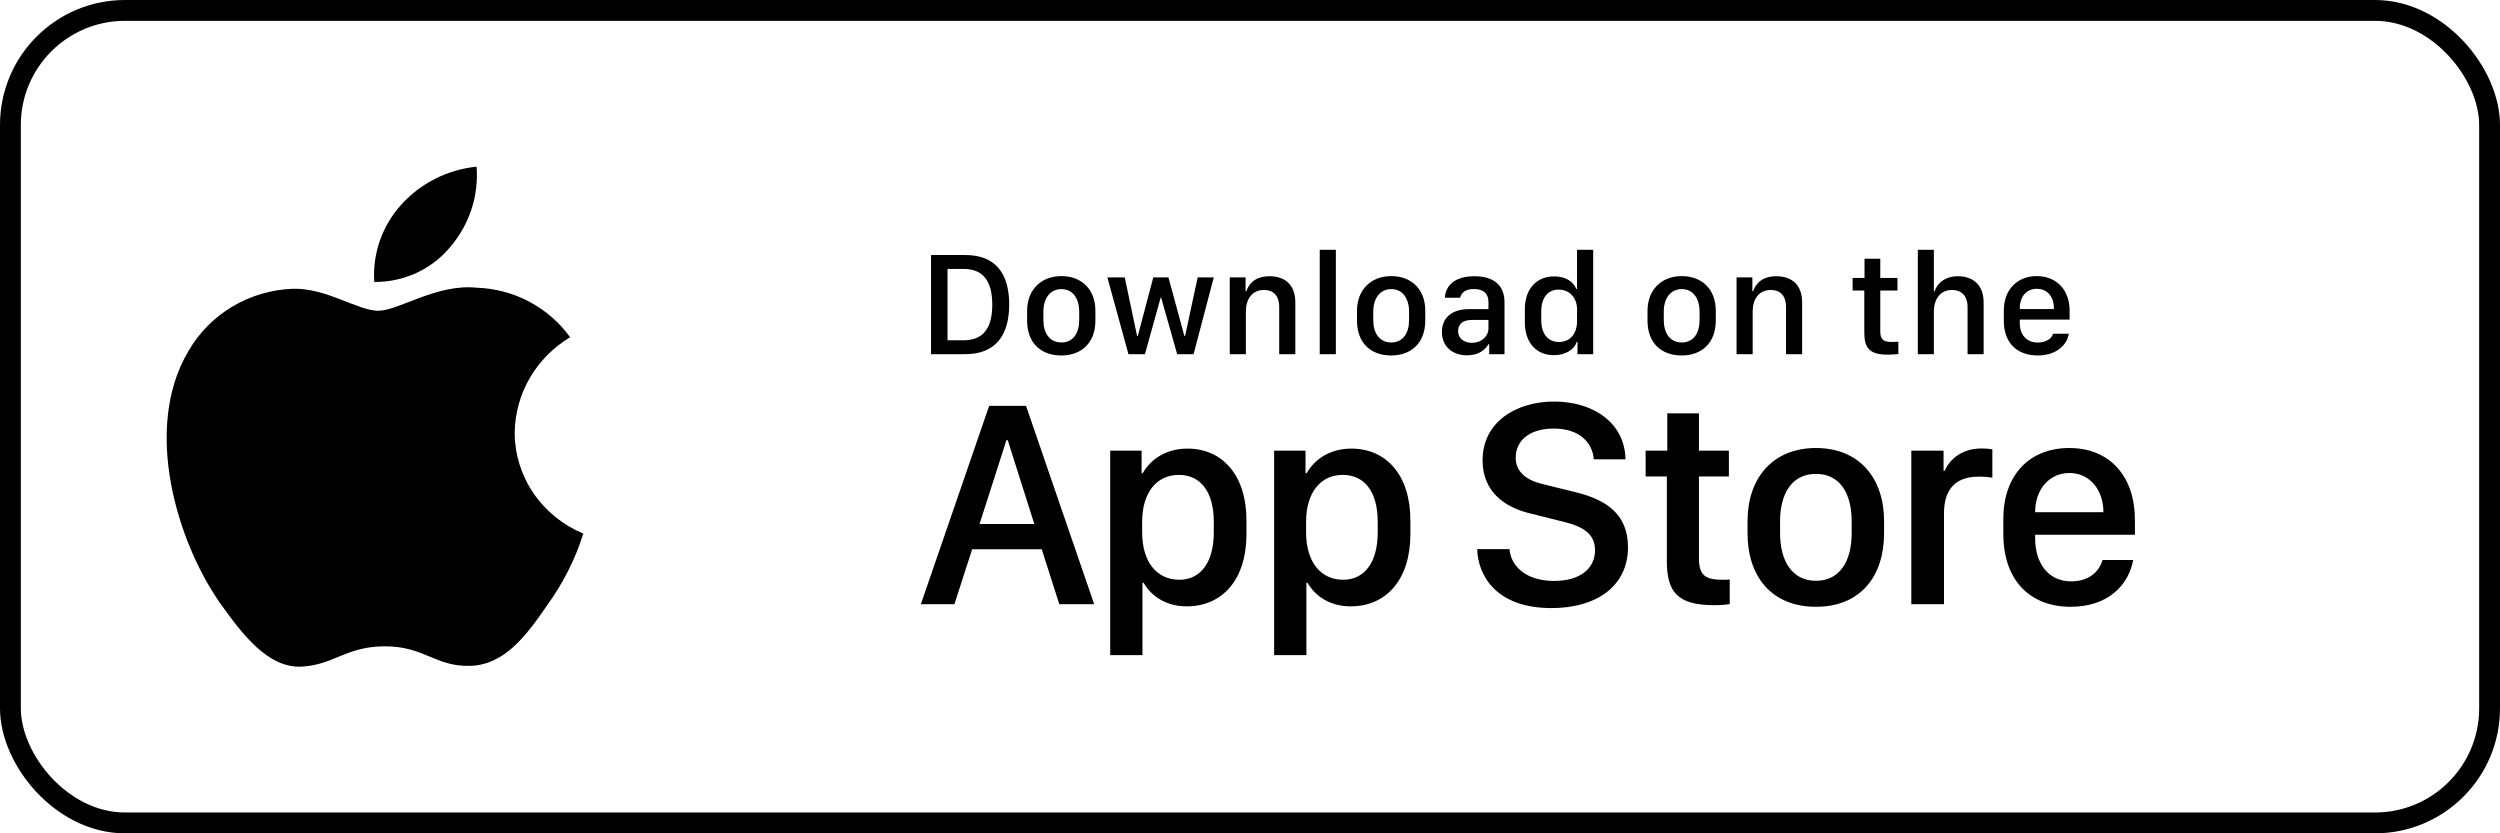
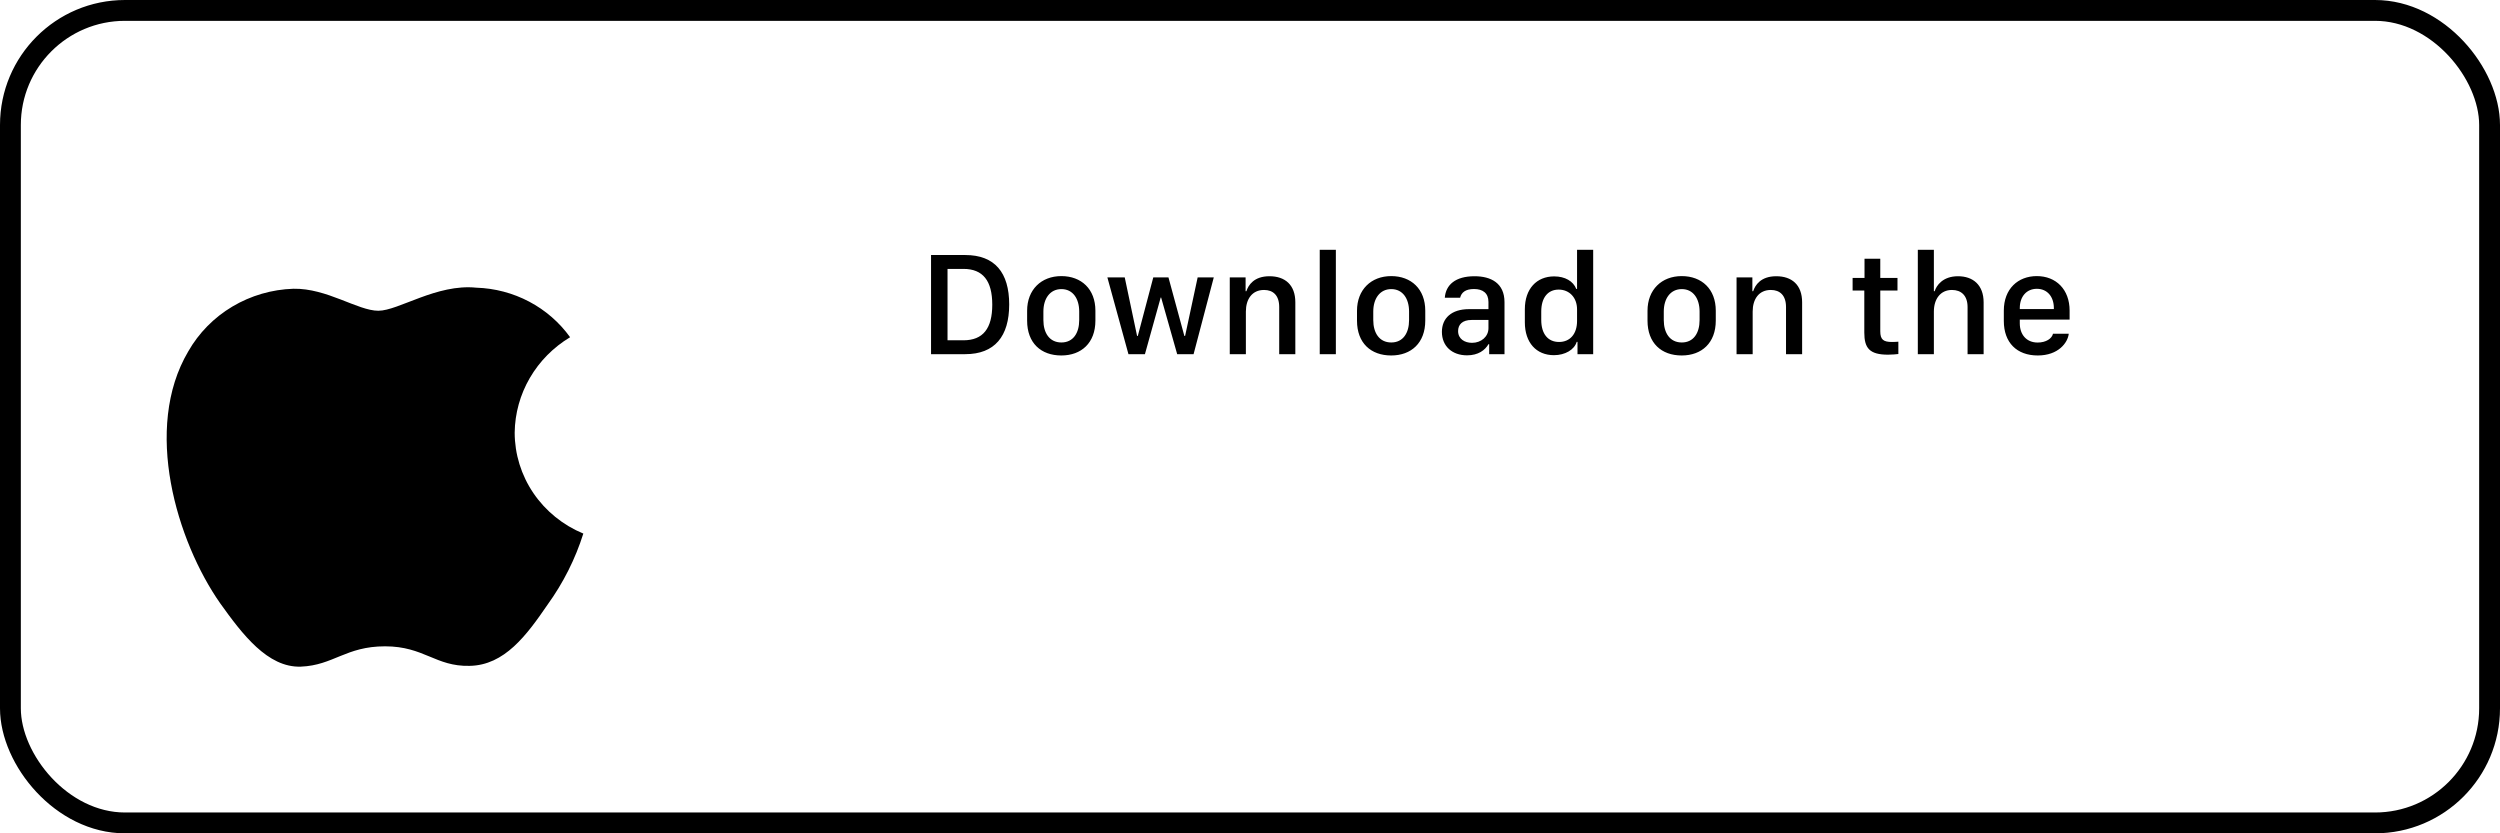
<svg xmlns="http://www.w3.org/2000/svg" width="180" height="60" viewBox="0 0 180 60" fill="none">
  <rect x="0.75" y="0.75" width="178.5" height="58.5" rx="8.25" stroke="black" stroke-width="1.5" />
  <path d="M37.057 31.145C37.075 29.765 37.45 28.412 38.148 27.212C38.846 26.011 39.843 25.003 41.047 24.28C40.282 23.214 39.273 22.336 38.1 21.717C36.927 21.098 35.622 20.754 34.289 20.713C31.445 20.422 28.689 22.374 27.24 22.374C25.763 22.374 23.532 20.742 21.129 20.79C19.575 20.839 18.061 21.281 16.733 22.071C15.406 22.861 14.311 23.974 13.555 25.3C10.28 30.836 12.723 38.971 15.86 43.446C17.43 45.637 19.264 48.084 21.664 47.998C24.013 47.902 24.89 46.535 27.725 46.535C30.534 46.535 31.357 47.998 33.806 47.942C36.326 47.902 37.914 45.742 39.429 43.53C40.556 41.968 41.424 40.243 42 38.417C40.536 37.813 39.286 36.8 38.407 35.507C37.528 34.214 37.059 32.697 37.057 31.145Z" fill="black" />
-   <path d="M32.427 17.771C33.801 16.16 34.478 14.09 34.314 12C32.215 12.215 30.276 13.195 28.883 14.744C28.202 15.5 27.68 16.381 27.348 17.334C27.016 18.288 26.879 19.296 26.946 20.301C27.996 20.311 29.035 20.089 29.985 19.651C30.934 19.213 31.769 18.57 32.427 17.771Z" fill="black" />
  <path d="M67.035 18.362H69.498C71.626 18.362 72.662 19.628 72.662 21.923C72.662 24.219 71.616 25.5 69.498 25.5H67.035V18.362ZM68.222 19.361V24.501H69.367C70.779 24.501 71.443 23.649 71.443 21.939C71.443 20.219 70.774 19.361 69.367 19.361H68.222ZM76.416 19.879C77.859 19.879 78.869 20.815 78.869 22.368V23.084C78.869 24.689 77.859 25.594 76.416 25.594C74.952 25.594 73.953 24.7 73.953 23.089V22.373C73.953 20.862 74.968 19.879 76.416 19.879ZM76.421 20.815C75.595 20.815 75.124 21.505 75.124 22.43V23.047C75.124 23.973 75.564 24.658 76.421 24.658C77.268 24.658 77.703 23.978 77.703 23.047V22.43C77.703 21.505 77.248 20.815 76.421 20.815ZM87.392 19.973L85.938 25.5H84.757L83.601 21.421H83.57L82.435 25.5H81.248L79.731 19.973H80.981L81.87 24.188H81.922L83.036 19.973H84.129L85.274 24.188H85.327L86.231 19.973H87.392ZM88.543 25.5V19.973H89.683V20.966H89.74C89.881 20.532 90.284 19.889 91.403 19.889C92.517 19.889 93.264 20.506 93.264 21.766V25.5H92.103V22.106C92.103 21.264 91.664 20.877 91.011 20.877C90.153 20.877 89.703 21.536 89.703 22.43V25.5H88.543ZM95.021 25.5V17.986H96.182V25.5H95.021ZM100.167 19.879C101.61 19.879 102.619 20.815 102.619 22.368V23.084C102.619 24.689 101.61 25.594 100.167 25.594C98.703 25.594 97.704 24.7 97.704 23.089V22.373C97.704 20.862 98.718 19.879 100.167 19.879ZM100.172 20.815C99.346 20.815 98.875 21.505 98.875 22.43V23.047C98.875 23.973 99.314 24.658 100.172 24.658C101.019 24.658 101.453 23.978 101.453 23.047V22.43C101.453 21.505 100.998 20.815 100.172 20.815ZM105.626 25.584C104.554 25.584 103.817 24.925 103.817 23.895C103.817 22.917 104.497 22.258 105.773 22.258H107.169V21.74C107.169 21.108 106.766 20.809 106.128 20.809C105.501 20.809 105.218 21.071 105.129 21.437H104.026C104.094 20.511 104.789 19.889 106.165 19.889C107.347 19.889 108.324 20.381 108.324 21.756V25.5H107.221V24.784H107.169C106.923 25.207 106.442 25.584 105.626 25.584ZM105.987 24.684C106.646 24.684 107.169 24.235 107.169 23.633V23.037H105.956C105.281 23.037 104.983 23.377 104.983 23.837C104.983 24.412 105.464 24.684 105.987 24.684ZM111.901 19.9C112.68 19.9 113.276 20.245 113.491 20.804H113.548V17.986H114.709V25.5H113.58V24.616H113.522C113.355 25.176 112.691 25.573 111.885 25.573C110.615 25.573 109.789 24.669 109.789 23.21V22.263C109.789 20.804 110.63 19.9 111.901 19.9ZM112.225 20.851C111.451 20.851 110.97 21.427 110.97 22.43V23.037C110.97 24.046 111.457 24.622 112.251 24.622C113.036 24.622 113.548 24.052 113.548 23.11V22.274C113.548 21.421 112.989 20.851 112.225 20.851ZM121.084 19.879C122.527 19.879 123.536 20.815 123.536 22.368V23.084C123.536 24.689 122.527 25.594 121.084 25.594C119.619 25.594 118.621 24.7 118.621 23.089V22.373C118.621 20.862 119.635 19.879 121.084 19.879ZM121.089 20.815C120.263 20.815 119.792 21.505 119.792 22.43V23.047C119.792 23.973 120.231 24.658 121.089 24.658C121.936 24.658 122.37 23.978 122.37 23.047V22.43C122.37 21.505 121.915 20.815 121.089 20.815ZM125.032 25.5V19.973H126.171V20.966H126.229C126.37 20.532 126.773 19.889 127.892 19.889C129.006 19.889 129.753 20.506 129.753 21.766V25.5H128.593V22.106C128.593 21.264 128.153 20.877 127.5 20.877C126.642 20.877 126.192 21.536 126.192 22.43V25.5H125.032ZM134.245 20.009V18.629H135.38V20.009H136.619V20.919H135.38V23.853C135.38 24.454 135.605 24.622 136.227 24.622C136.384 24.622 136.593 24.611 136.682 24.601V25.489C136.588 25.505 136.201 25.537 135.94 25.537C134.596 25.537 134.23 25.055 134.23 23.947V20.919H133.388V20.009H134.245ZM138.083 25.5V17.986H139.239V20.966H139.297C139.417 20.574 139.867 19.889 140.975 19.889C142.052 19.889 142.821 20.511 142.821 21.772V25.5H141.665V22.111C141.665 21.27 141.2 20.877 140.541 20.877C139.71 20.877 139.239 21.531 139.239 22.43V25.5H138.083ZM146.717 25.594C145.211 25.594 144.275 24.669 144.275 23.11V22.363C144.275 20.794 145.3 19.879 146.649 19.879C148.035 19.879 149.012 20.841 149.012 22.363V23.011H145.425V23.283C145.425 24.078 145.896 24.663 146.712 24.663C147.318 24.663 147.736 24.376 147.815 24.031H148.95C148.882 24.669 148.207 25.594 146.717 25.594ZM145.425 22.253H147.878V22.18C147.878 21.348 147.391 20.794 146.654 20.794C145.917 20.794 145.425 21.348 145.425 22.18V22.253Z" fill="black" />
-   <path d="M68.719 43.5H66.303L71.218 29.224H73.875L78.78 43.5H76.27L75.004 39.547H69.995L68.719 43.5ZM72.557 31.693H72.463L70.528 37.727H74.471L72.557 31.693ZM85.447 43.657C84.014 43.657 82.927 42.977 82.341 41.963H82.257V47.171H79.936V32.446H82.195V34.067H82.278C82.885 33.01 84.014 32.299 85.499 32.299C87.978 32.299 89.746 34.171 89.746 37.476V38.459C89.746 41.743 87.999 43.657 85.447 43.657ZM84.914 41.743C86.388 41.743 87.392 40.561 87.392 38.334V37.56C87.392 35.416 86.451 34.192 84.872 34.192C83.251 34.192 82.236 35.51 82.236 37.549V38.334C82.236 40.425 83.261 41.743 84.914 41.743ZM97.249 43.657C95.817 43.657 94.729 42.977 94.143 41.963H94.06V47.171H91.738V32.446H93.997V34.067H94.081C94.687 33.01 95.817 32.299 97.302 32.299C99.781 32.299 101.548 34.171 101.548 37.476V38.459C101.548 41.743 99.801 43.657 97.249 43.657ZM96.716 41.743C98.191 41.743 99.195 40.561 99.195 38.334V37.56C99.195 35.416 98.254 34.192 96.674 34.192C95.053 34.192 94.039 35.51 94.039 37.549V38.334C94.039 40.425 95.064 41.743 96.716 41.743ZM106.359 39.536H108.681C108.786 40.77 109.873 41.827 111.892 41.827C113.743 41.827 114.841 40.959 114.841 39.609C114.841 38.522 114.109 37.936 112.582 37.57L110.239 36.984C108.399 36.556 106.746 35.458 106.746 33.136C106.746 30.406 109.131 28.911 111.902 28.911C114.674 28.911 116.985 30.406 117.037 33.073H114.757C114.653 31.86 113.722 30.856 111.871 30.856C110.239 30.856 109.131 31.63 109.131 32.958C109.131 33.889 109.779 34.558 111.107 34.861L113.44 35.437C115.583 35.96 117.215 36.974 117.215 39.4C117.215 42.203 114.946 43.782 111.714 43.782C107.74 43.782 106.412 41.461 106.359 39.536ZM120.044 32.446V29.758H122.324V32.446H124.479V34.307H122.324V40.206C122.324 41.408 122.774 41.743 124.018 41.743C124.217 41.743 124.405 41.743 124.541 41.722V43.5C124.353 43.531 123.914 43.573 123.443 43.573C120.755 43.573 120.013 42.611 120.013 40.394V34.307H118.486V32.446H120.044ZM130.749 32.257C133.928 32.257 135.653 34.495 135.653 37.507V38.396C135.653 41.513 133.938 43.688 130.749 43.688C127.559 43.688 125.823 41.513 125.823 38.396V37.507C125.823 34.506 127.569 32.257 130.749 32.257ZM130.749 34.119C129.023 34.119 128.165 35.531 128.165 37.539V38.386C128.165 40.362 129.012 41.816 130.749 41.816C132.485 41.816 133.321 40.373 133.321 38.386V37.539C133.321 35.52 132.474 34.119 130.749 34.119ZM137.615 43.5V32.446H139.936V33.899H140.02C140.302 33.209 141.129 32.289 142.666 32.289C142.969 32.289 143.231 32.31 143.45 32.351V34.401C143.252 34.349 142.844 34.318 142.457 34.318C140.595 34.318 139.968 35.468 139.968 36.953V43.5H137.615ZM149.082 43.688C146.123 43.688 144.24 41.733 144.24 38.459V37.34C144.24 34.255 146.081 32.257 148.988 32.257C151.938 32.257 153.715 34.328 153.715 37.445V38.501H146.531V38.762C146.531 40.624 147.535 41.858 149.114 41.858C150.296 41.858 151.101 41.272 151.383 40.321H153.59C153.255 42.109 151.812 43.688 149.082 43.688ZM146.531 36.88H151.446V36.859C151.446 35.29 150.473 34.056 148.999 34.056C147.503 34.056 146.531 35.29 146.531 36.859V36.88Z" fill="black" />
</svg>